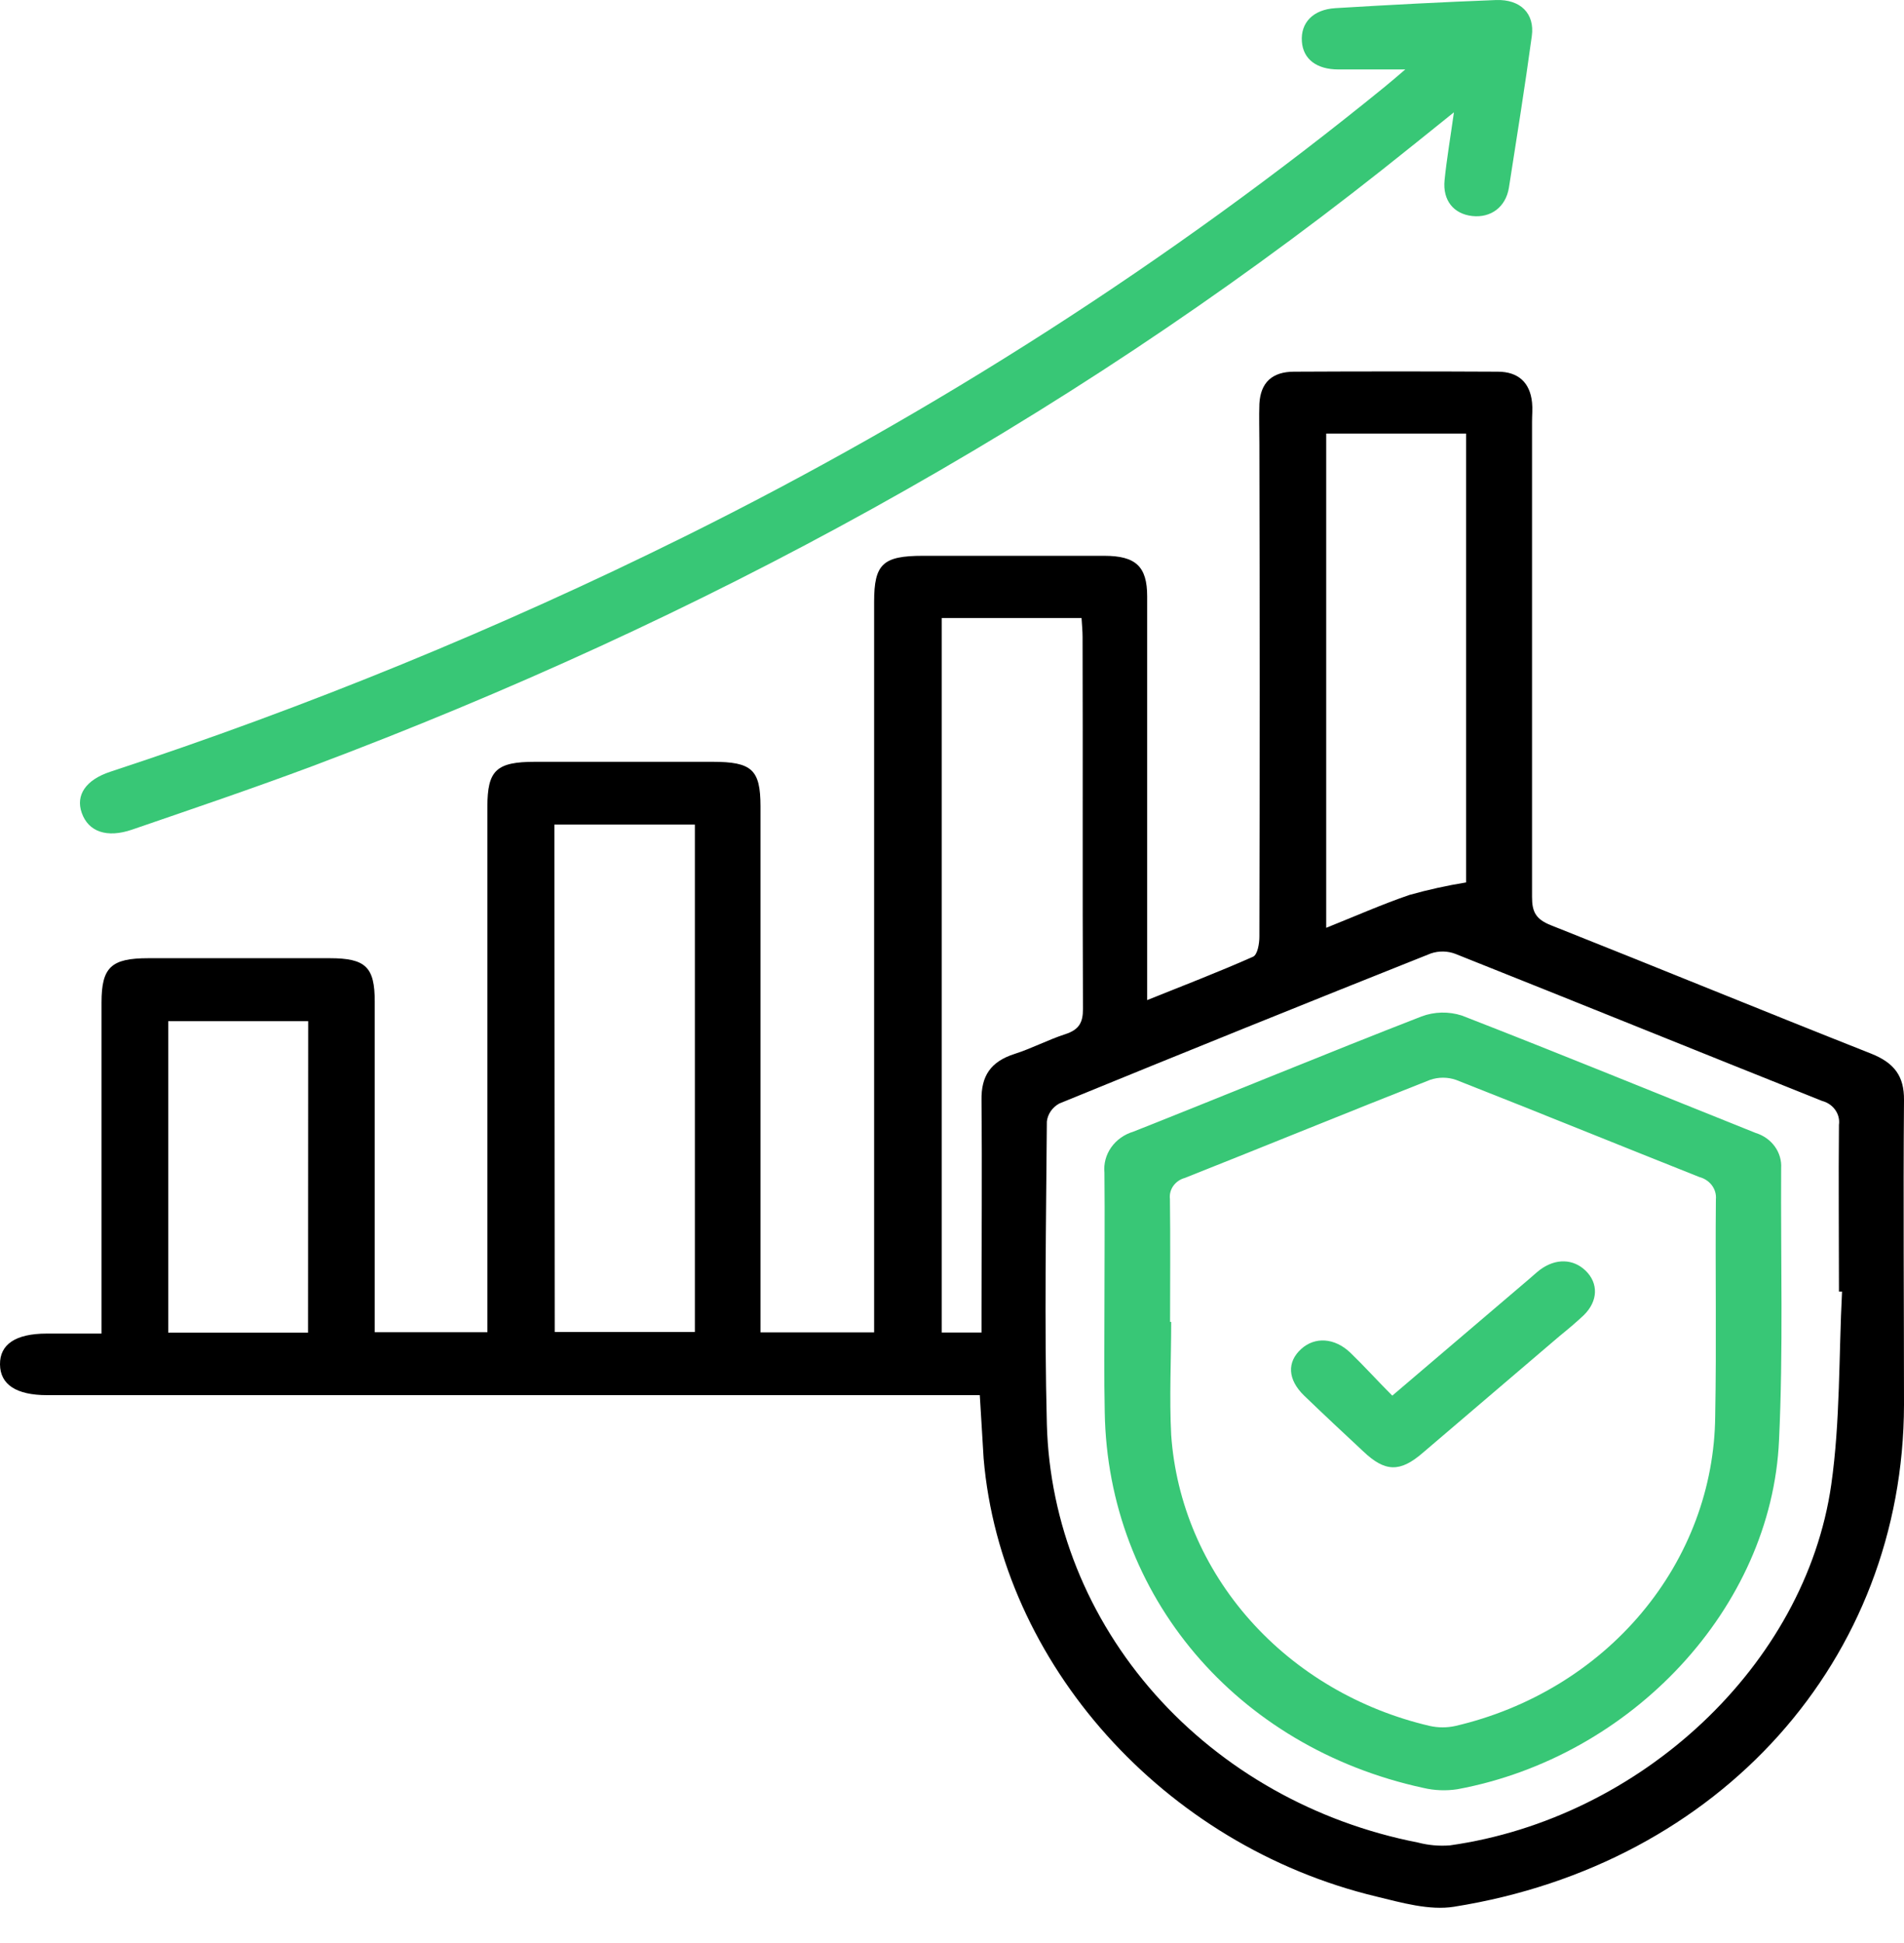
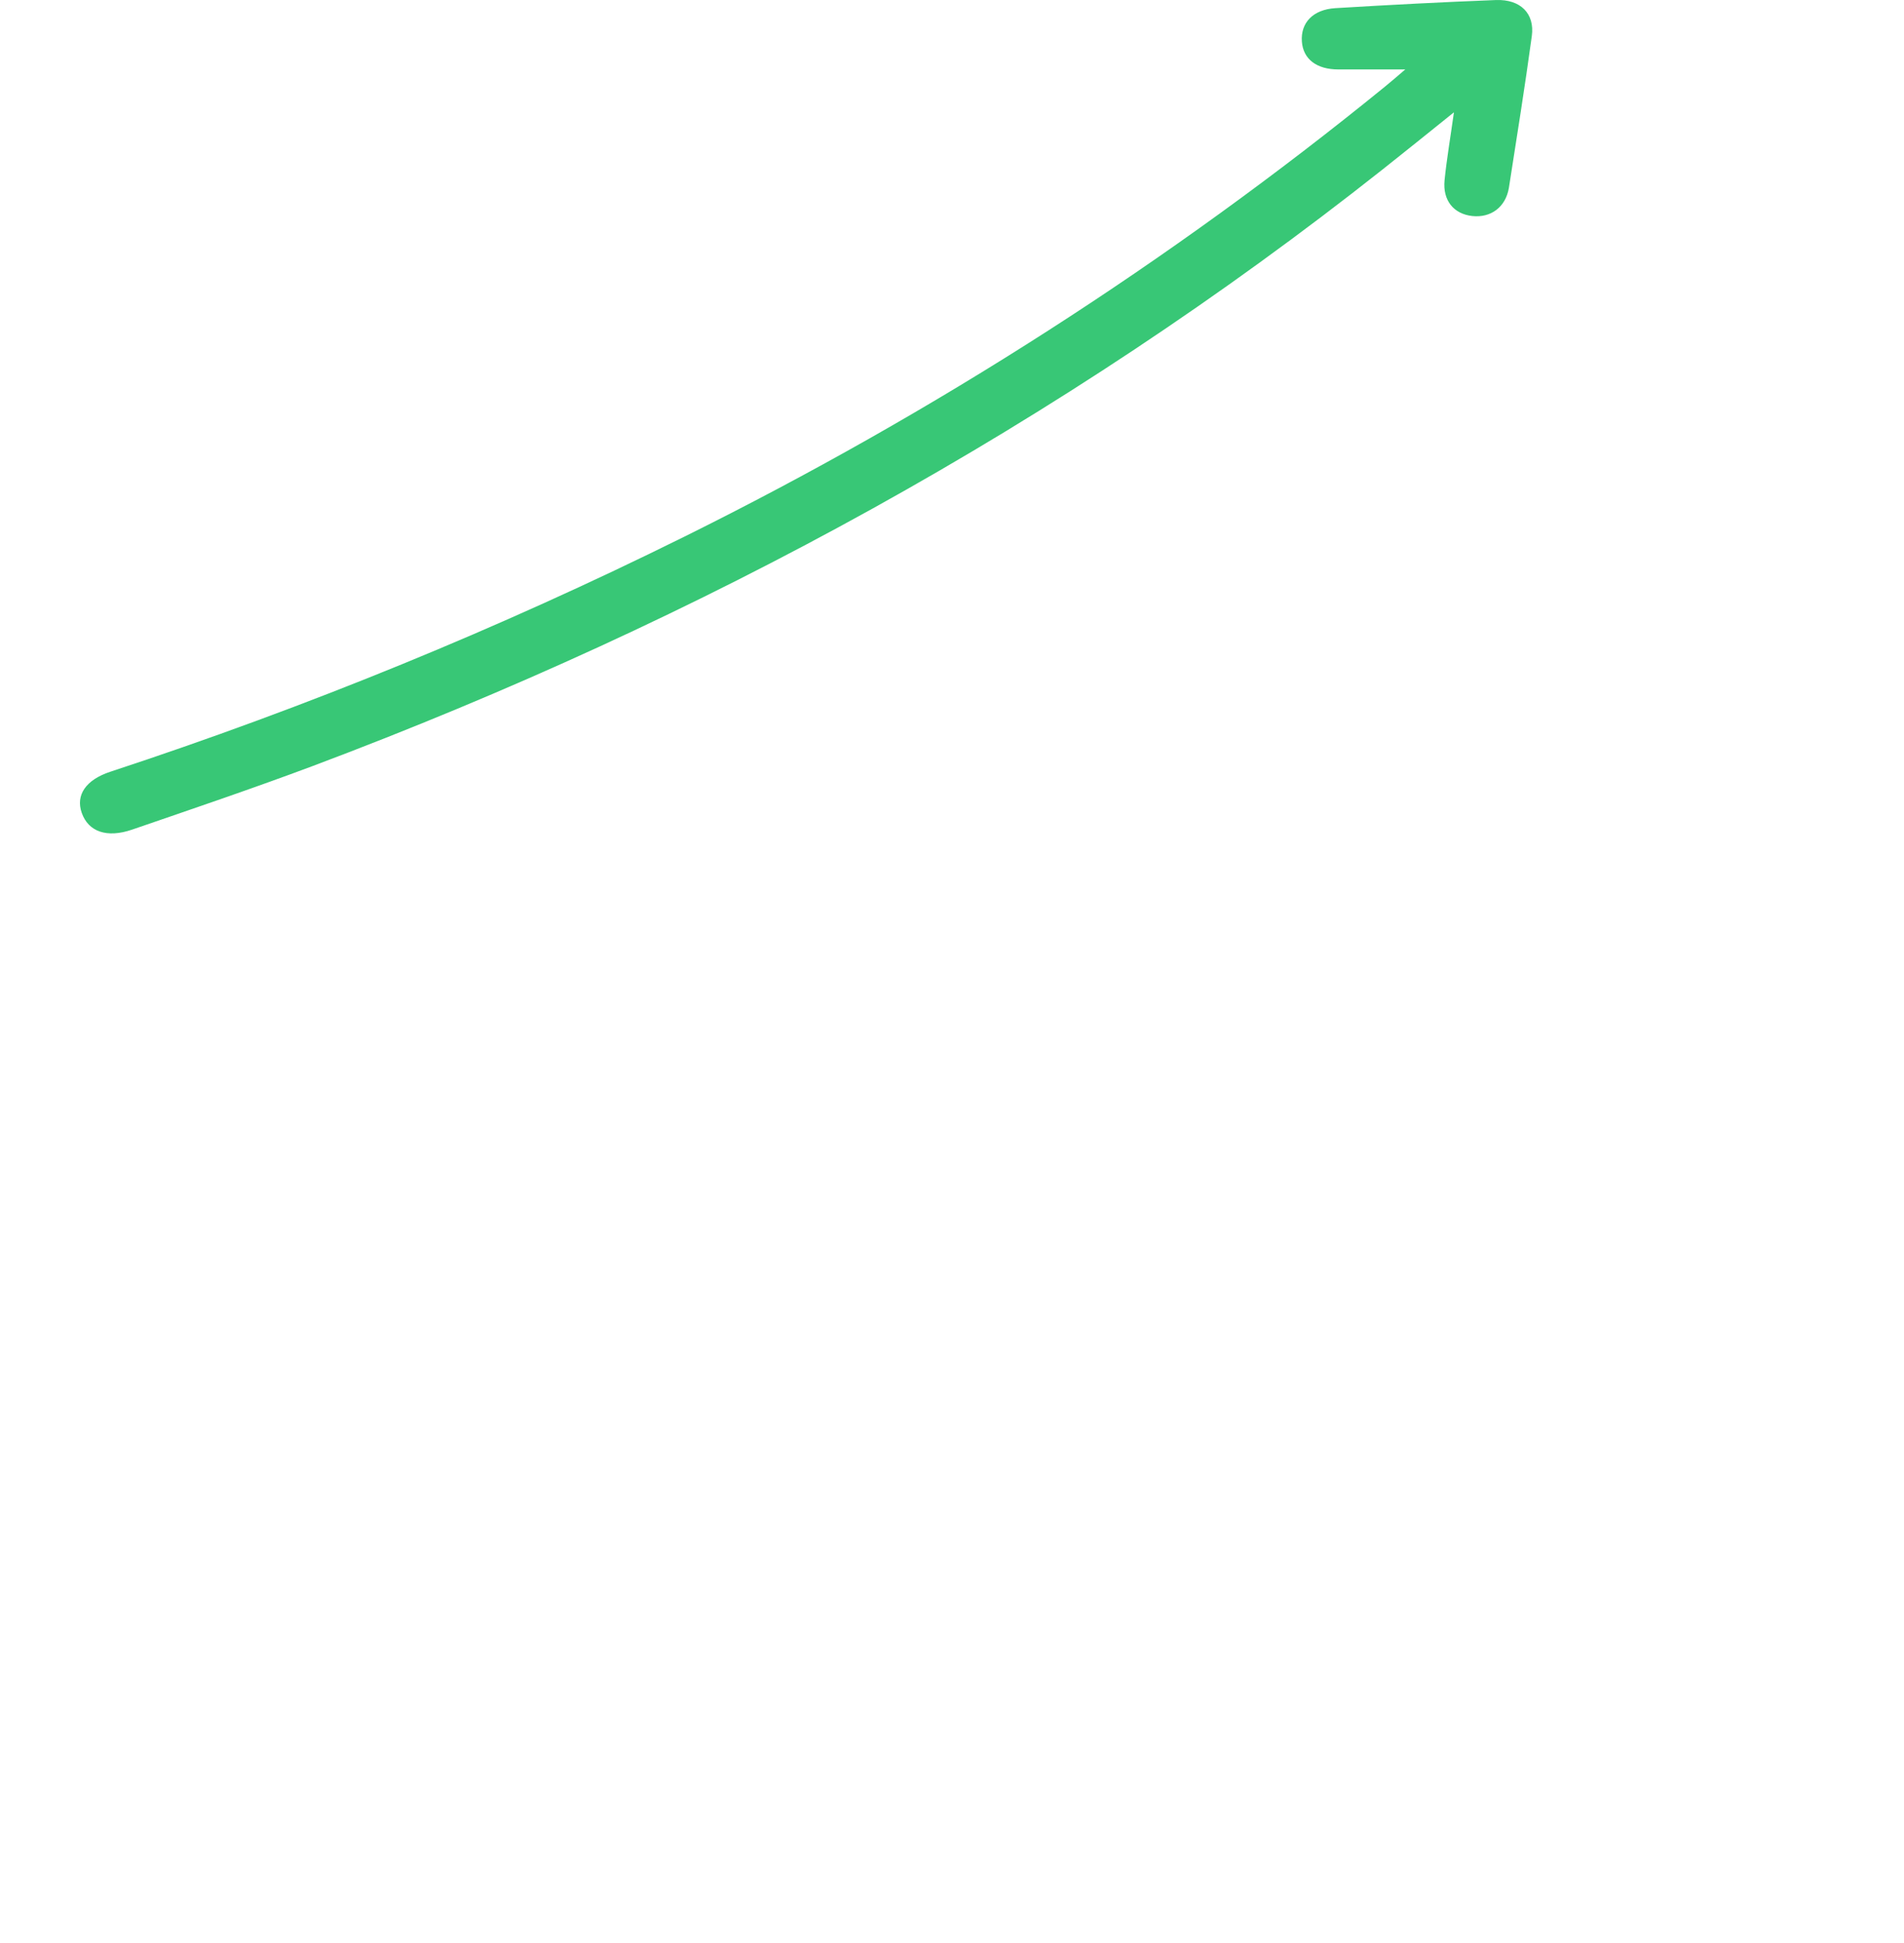
<svg xmlns="http://www.w3.org/2000/svg" width="50" height="51" viewBox="0 0 50 51" fill="none">
-   <path d="M25.73 36.62H1.237C0.428 36.62 0.006 36.343 6.22106e-05 35.814C-0.006 35.286 0.41 35.005 1.225 35.004H2.666V26.314C2.666 25.386 2.921 25.151 3.897 25.151H8.657C9.604 25.151 9.841 25.383 9.841 26.288C9.841 28.99 9.841 31.691 9.841 34.391V34.968H12.799V21.178C12.799 20.217 13.034 19.996 14.055 19.996H18.707C19.748 19.996 19.969 20.202 19.971 21.163V34.972H22.955V15.797C22.955 14.804 23.184 14.589 24.237 14.589H28.997C29.828 14.589 30.125 14.871 30.125 15.652C30.125 18.974 30.125 22.295 30.125 25.616V26.251C31.096 25.86 32.013 25.509 32.906 25.112C33.024 25.058 33.072 24.768 33.072 24.587C33.082 20.276 33.082 15.965 33.072 11.654C33.072 11.301 33.06 10.949 33.072 10.598C33.103 10.041 33.407 9.757 33.983 9.756C35.766 9.747 37.548 9.747 39.331 9.756C39.877 9.756 40.179 10.047 40.232 10.563C40.25 10.728 40.232 10.897 40.232 11.066C40.232 15.226 40.232 19.386 40.232 23.546C40.232 23.928 40.325 24.128 40.733 24.288C43.539 25.401 46.328 26.546 49.132 27.654C49.745 27.897 50.006 28.246 50 28.873C49.978 31.539 50 34.208 50 36.874C49.984 43.554 45.184 48.935 38.185 50.048C37.538 50.152 36.805 49.941 36.146 49.781C30.553 48.441 26.286 43.658 25.83 38.277C25.795 37.739 25.769 37.206 25.73 36.62ZM48.373 33.903H48.292C48.292 32.445 48.278 30.985 48.292 29.526C48.311 29.389 48.277 29.249 48.195 29.134C48.114 29.018 47.99 28.934 47.848 28.897C44.636 27.615 41.433 26.316 38.221 25.038C38.015 24.959 37.787 24.955 37.578 25.025C34.317 26.323 31.063 27.637 27.816 28.966C27.727 29.015 27.651 29.083 27.594 29.165C27.538 29.247 27.502 29.34 27.491 29.437C27.471 32.087 27.424 34.738 27.491 37.386C27.562 39.981 28.563 42.478 30.332 44.471C32.101 46.463 34.533 47.835 37.235 48.363C37.507 48.434 37.791 48.46 38.073 48.438C43.092 47.732 47.409 43.702 48.089 38.974C48.328 37.299 48.286 35.592 48.373 33.903ZM24.73 16.222V34.976H25.775V34.408C25.775 32.563 25.793 30.719 25.775 28.875C25.765 28.244 26.012 27.865 26.645 27.663C27.098 27.518 27.522 27.292 27.976 27.145C28.339 27.027 28.441 26.836 28.439 26.481C28.424 23.227 28.439 19.974 28.429 16.721C28.429 16.56 28.412 16.398 28.402 16.222H24.73ZM14.568 34.963H18.248V21.644H14.558L14.568 34.963ZM34.827 11.381V24.353C35.586 24.05 36.29 23.737 37.02 23.488C37.506 23.352 38.001 23.243 38.501 23.162V11.381H34.827ZM8.093 26.804H4.418V34.979H8.089L8.093 26.804Z" fill="black" />
  <path d="M36.903 1.823H35.148C34.574 1.823 34.221 1.552 34.188 1.09C34.152 0.6 34.478 0.25 35.067 0.214C36.471 0.129 37.876 0.055 39.284 0.001C39.928 -0.023 40.307 0.355 40.226 0.947C40.045 2.276 39.832 3.603 39.625 4.927C39.54 5.443 39.144 5.724 38.66 5.67C38.177 5.616 37.882 5.263 37.935 4.731C37.988 4.198 38.087 3.617 38.181 2.948C37.491 3.504 36.901 3.977 36.306 4.449C27.86 11.129 18.443 16.263 8.214 20.106C6.636 20.696 5.058 21.23 3.469 21.776C2.806 22.004 2.319 21.831 2.146 21.334C1.984 20.872 2.25 20.469 2.899 20.256C8.075 18.555 13.109 16.495 17.96 14.092C24.553 10.827 30.729 6.863 36.365 2.278C36.539 2.137 36.706 1.99 36.903 1.823Z" fill="#38C776" />
-   <path d="M29.003 34.354C29.003 33.163 29.015 31.972 29.003 30.78C28.98 30.546 29.043 30.312 29.181 30.116C29.319 29.921 29.524 29.775 29.762 29.704C32.289 28.704 34.799 27.663 37.329 26.68C37.668 26.553 38.044 26.545 38.388 26.656C40.97 27.659 43.532 28.71 46.105 29.738C46.31 29.801 46.487 29.926 46.608 30.094C46.729 30.262 46.787 30.463 46.774 30.665C46.76 33.046 46.831 35.432 46.718 37.809C46.521 42.197 42.855 46.114 38.272 46.964C37.974 47.01 37.669 46.998 37.377 46.929C32.464 45.864 29.094 41.88 29.011 37.072C28.991 36.165 29.003 35.26 29.003 34.354ZM30.727 34.697H30.756C30.756 35.686 30.705 36.679 30.756 37.666C30.881 39.453 31.606 41.155 32.827 42.528C34.048 43.901 35.702 44.873 37.548 45.303C37.77 45.352 37.999 45.352 38.221 45.303C40.156 44.852 41.877 43.807 43.111 42.334C44.346 40.861 45.026 39.043 45.042 37.167C45.078 35.274 45.042 33.378 45.06 31.484C45.073 31.353 45.036 31.223 44.957 31.115C44.877 31.008 44.76 30.93 44.626 30.895C42.496 30.049 40.374 29.185 38.239 28.346C38.017 28.268 37.772 28.268 37.55 28.346C35.401 29.192 33.265 30.066 31.117 30.918C30.992 30.951 30.884 31.026 30.811 31.128C30.739 31.23 30.708 31.353 30.723 31.474C30.737 32.552 30.727 33.625 30.727 34.697Z" fill="#38C776" />
-   <path d="M36.562 36.633L40.165 33.564C40.258 33.486 40.347 33.4 40.443 33.328C40.853 33.024 41.317 33.037 41.644 33.358C41.972 33.679 41.975 34.146 41.589 34.523C41.392 34.709 41.171 34.894 40.96 35.065C39.76 36.09 38.559 37.115 37.357 38.139C36.765 38.65 36.371 38.639 35.801 38.097C35.282 37.614 34.764 37.13 34.253 36.638C33.811 36.213 33.789 35.748 34.176 35.403C34.531 35.085 35.042 35.111 35.456 35.501C35.823 35.855 36.168 36.239 36.562 36.633Z" fill="#38C776" />
</svg>